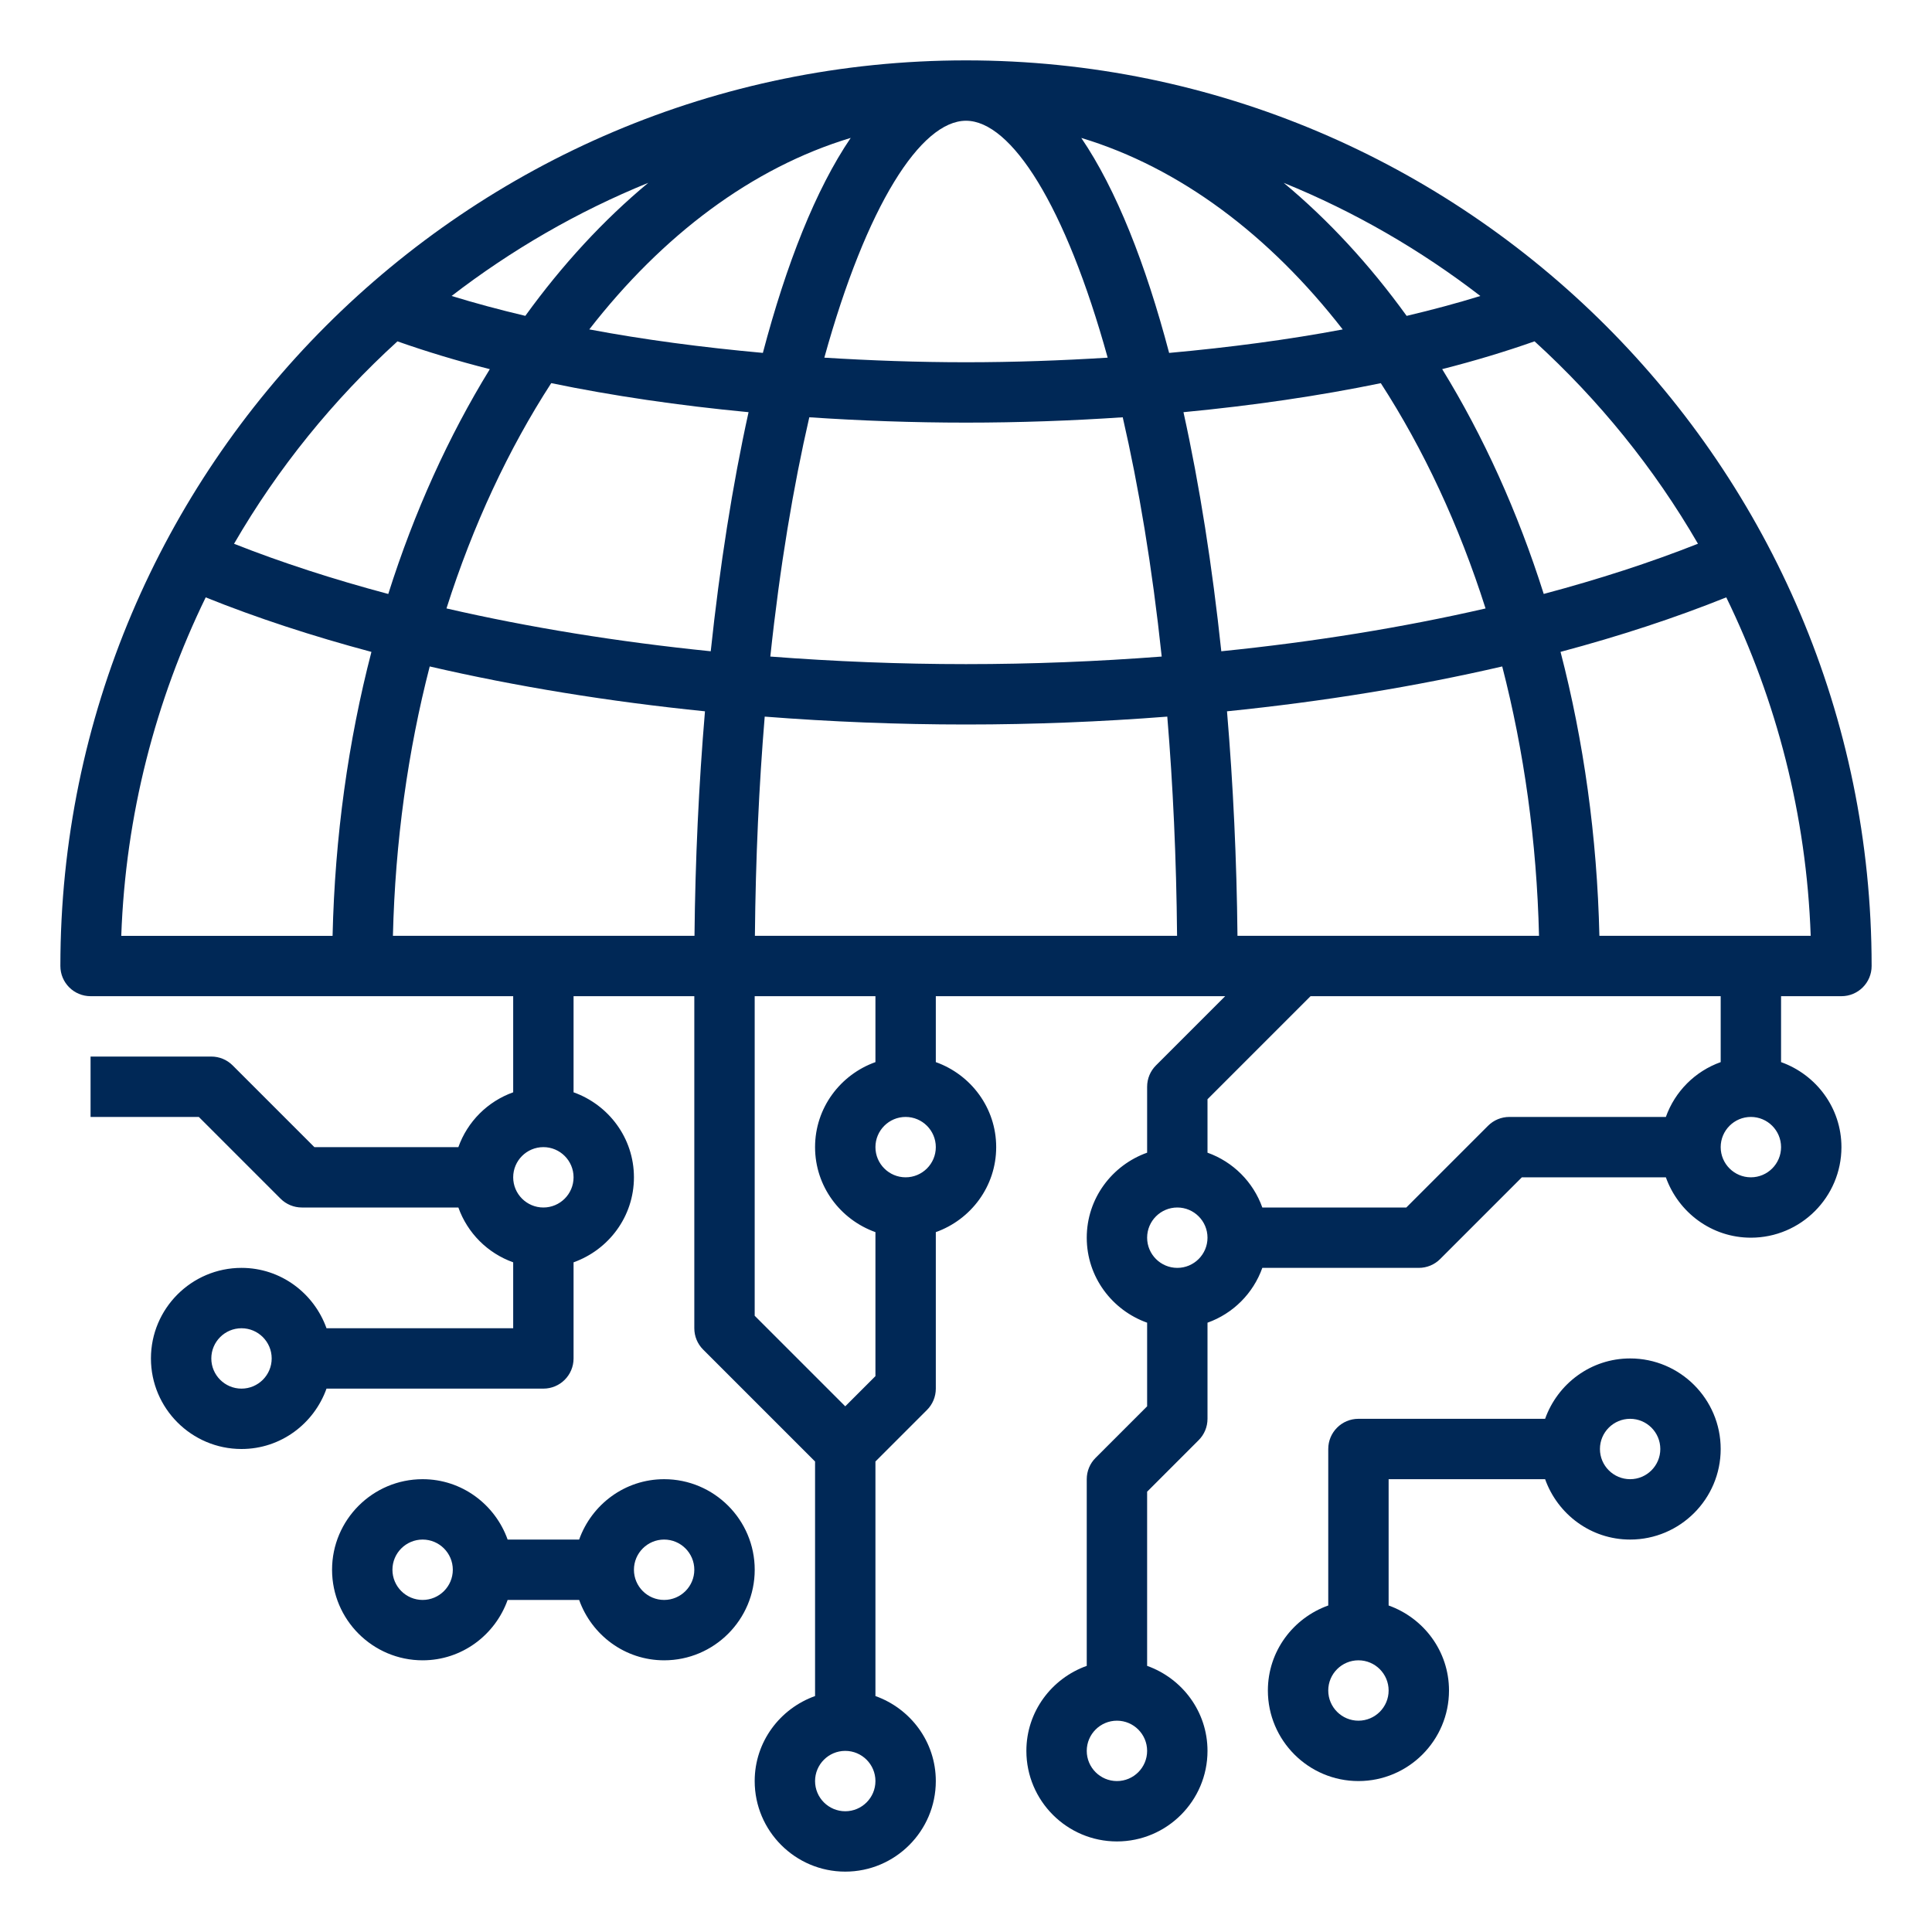
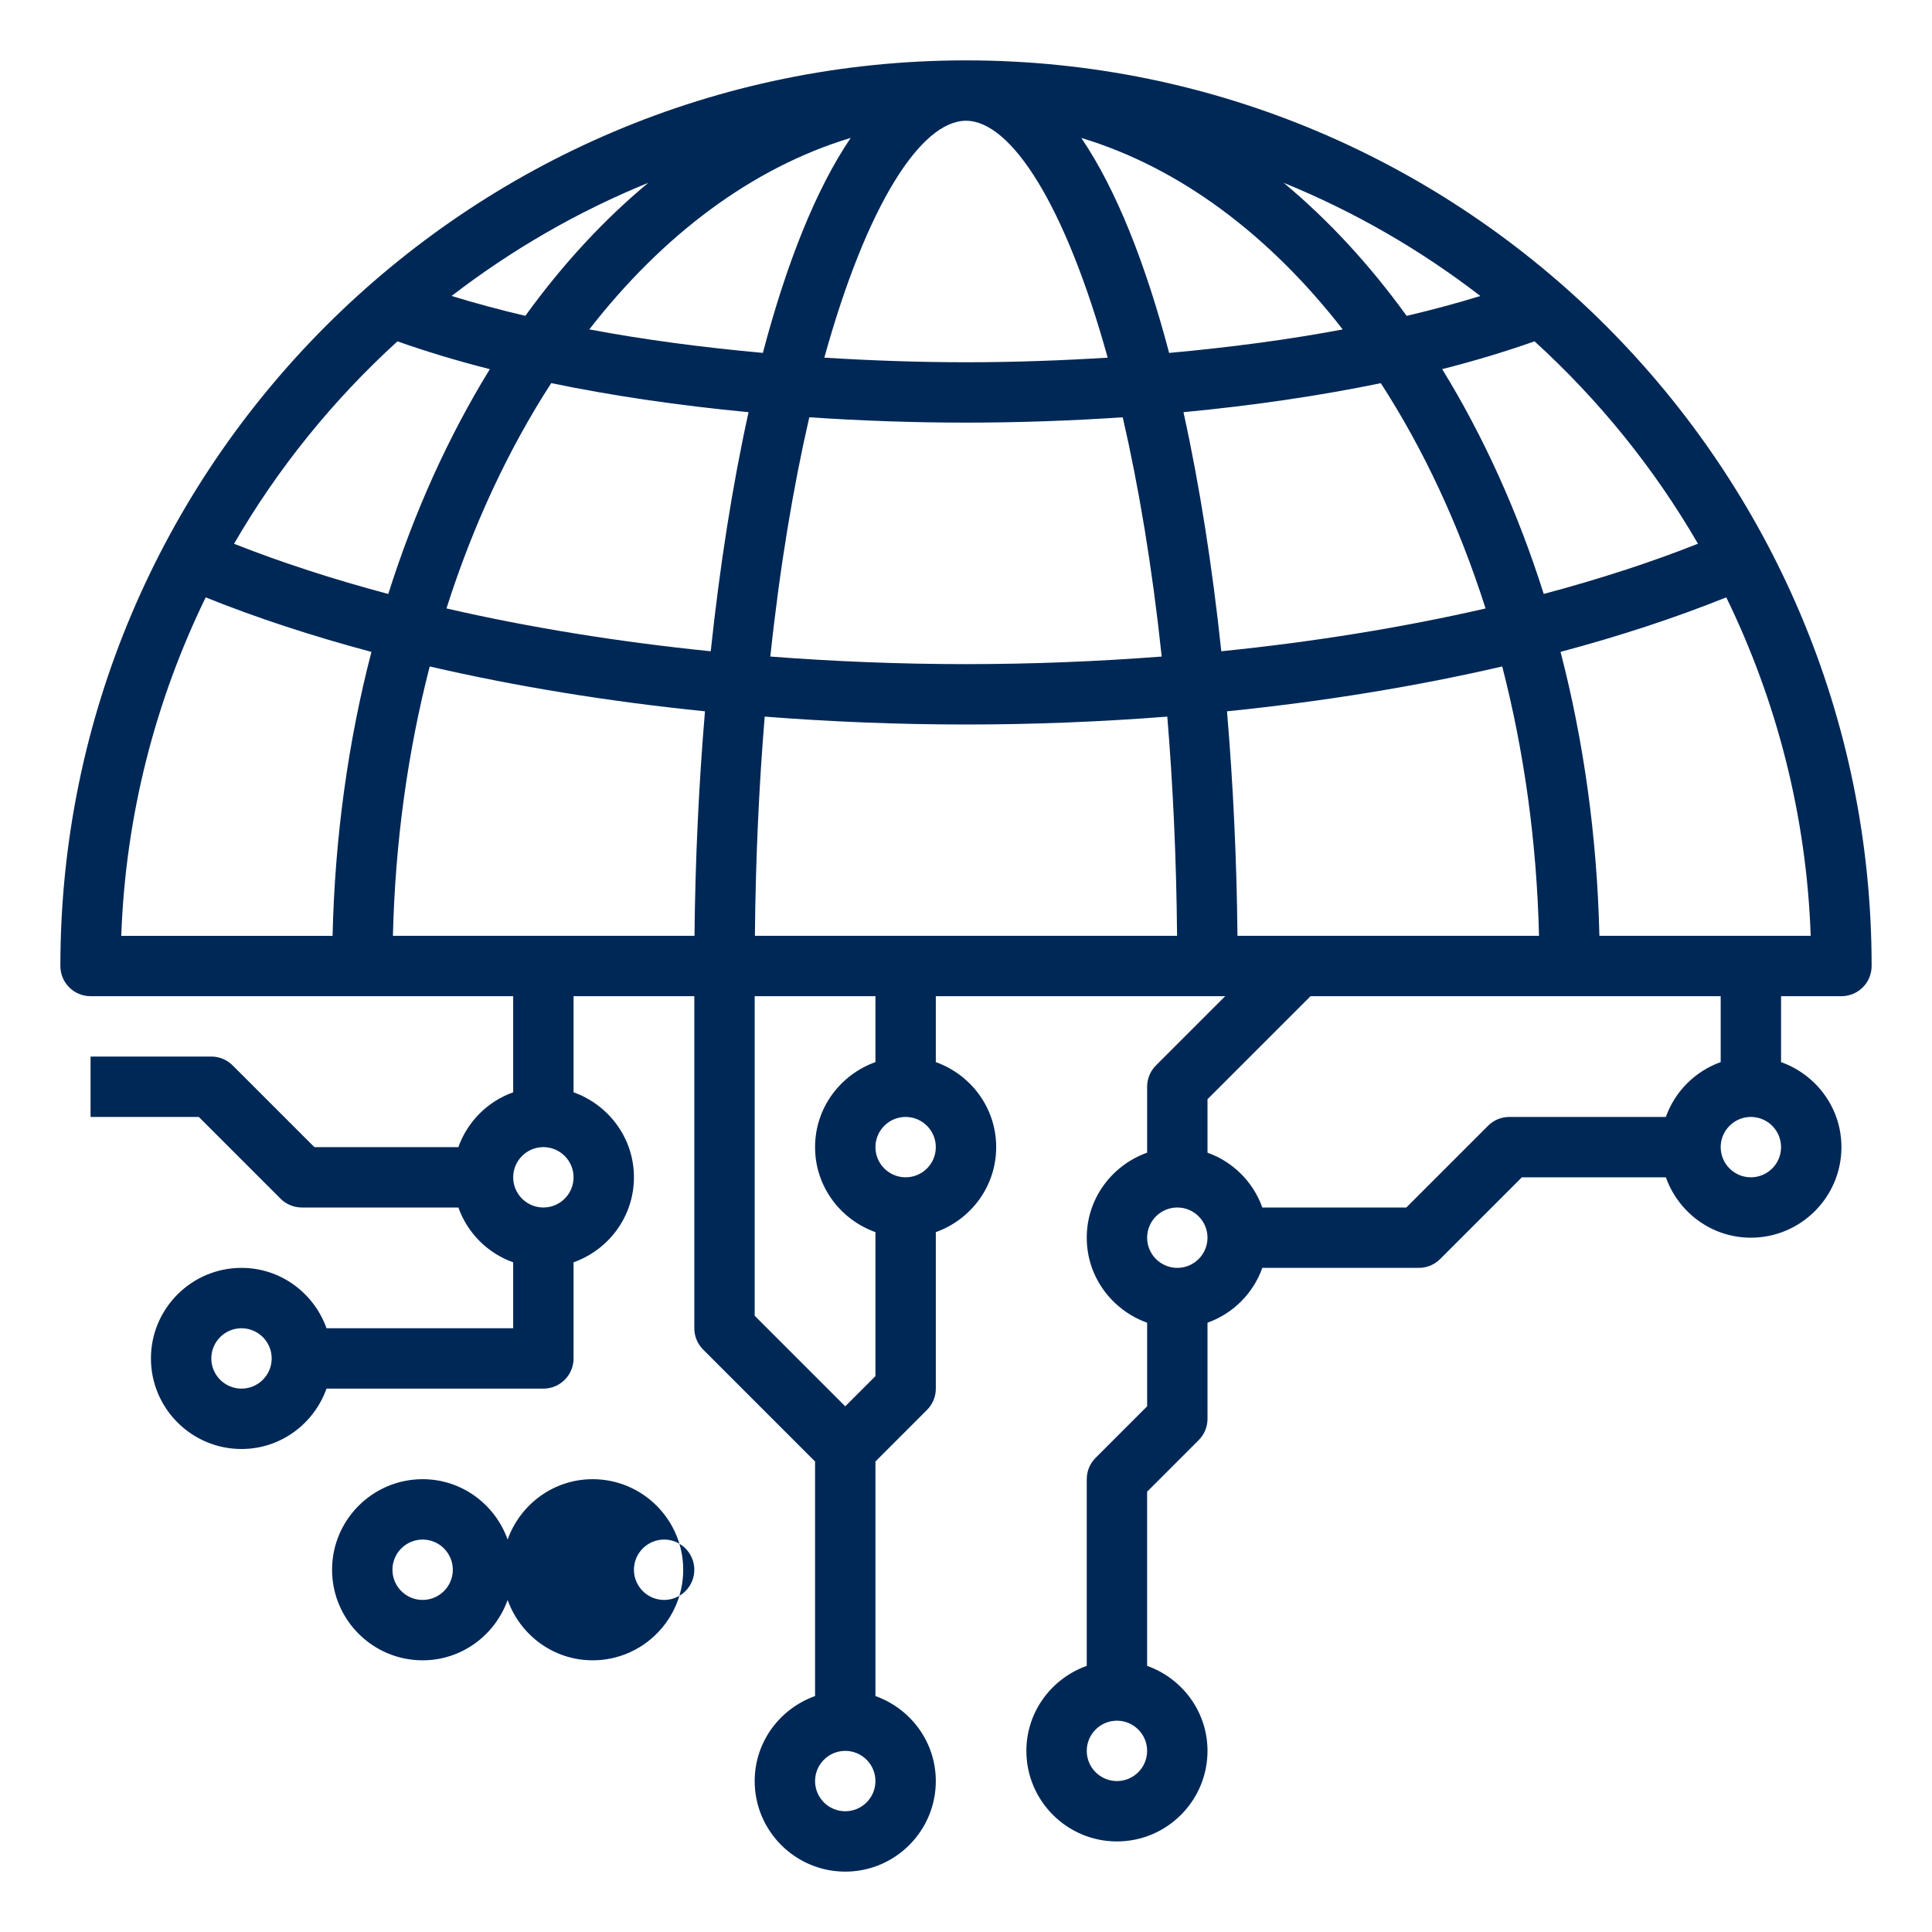
<svg xmlns="http://www.w3.org/2000/svg" xmlns:ns1="http://sodipodi.sourceforge.net/DTD/sodipodi-0.dtd" id="OutlineExpand" height="512" viewBox="0 0 64 64" width="512" ns1:docname="tecnologia.svg">
  <defs id="defs11" />
-   <path d="m 16.816,53 h 2.369 c 0.414,1.161 1.514,2 2.816,2 1.654,0 3,-1.346 3,-3 0,-1.654 -1.346,-3 -3,-3 -1.302,0 -2.402,0.839 -2.816,2 H 16.816 C 16.402,49.839 15.302,49 14,49 c -1.654,0 -3,1.346 -3,3 0,1.654 1.346,3 3,3 1.302,0 2.402,-0.839 2.816,-2 z M 22,51 c 0.551,0 1,0.448 1,1 0,0.552 -0.449,1 -1,1 -0.551,0 -1,-0.448 -1,-1 0,-0.552 0.449,-1 1,-1 z m -9,1 c 0,-0.552 0.449,-1 1,-1 0.551,0 1,0.448 1,1 0,0.552 -0.449,1 -1,1 -0.551,0 -1,-0.448 -1,-1 z" id="path2" style="fill:#002856;fill-opacity:1" />
-   <path d="m 51.184,49 c 0.414,1.161 1.514,2 2.816,2 1.654,0 3,-1.346 3,-3 0,-1.654 -1.346,-3 -3,-3 -1.302,0 -2.402,0.839 -2.816,2 H 45 c -0.552,0 -1,0.447 -1,1 v 5.184 c -1.161,0.414 -2,1.514 -2,2.816 0,1.654 1.346,3 3,3 1.654,0 3,-1.346 3,-3 0,-1.302 -0.839,-2.402 -2,-2.816 V 49 Z M 54,47 c 0.551,0 1,0.448 1,1 0,0.552 -0.449,1 -1,1 -0.551,0 -1,-0.448 -1,-1 0,-0.552 0.449,-1 1,-1 z m -9,10 c -0.551,0 -1,-0.448 -1,-1 0,-0.552 0.449,-1 1,-1 0.551,0 1,0.448 1,1 0,0.552 -0.449,1 -1,1 z" id="path4" style="fill:#002856;fill-opacity:1" />
+   <path d="m 16.816,53 c 0.414,1.161 1.514,2 2.816,2 1.654,0 3,-1.346 3,-3 0,-1.654 -1.346,-3 -3,-3 -1.302,0 -2.402,0.839 -2.816,2 H 16.816 C 16.402,49.839 15.302,49 14,49 c -1.654,0 -3,1.346 -3,3 0,1.654 1.346,3 3,3 1.302,0 2.402,-0.839 2.816,-2 z M 22,51 c 0.551,0 1,0.448 1,1 0,0.552 -0.449,1 -1,1 -0.551,0 -1,-0.448 -1,-1 0,-0.552 0.449,-1 1,-1 z m -9,1 c 0,-0.552 0.449,-1 1,-1 0.551,0 1,0.448 1,1 0,0.552 -0.449,1 -1,1 -0.551,0 -1,-0.448 -1,-1 z" id="path2" style="fill:#002856;fill-opacity:1" />
  <path d="M 32,2 C 15.458,2 2,15.458 2,32 c 0,0.553 0.448,1 1,1 h 14 v 3.184 C 16.153,36.486 15.486,37.153 15.184,38 h -4.77 L 7.707,35.293 C 7.52,35.105 7.265,35 7,35 H 3 v 2 h 3.586 l 2.707,2.707 C 9.48,39.895 9.735,40 10,40 h 5.184 c 0.302,0.847 0.969,1.514 1.816,1.816 V 44 H 10.816 C 10.402,42.839 9.302,42 8,42 c -1.654,0 -3,1.346 -3,3 0,1.654 1.346,3 3,3 1.302,0 2.402,-0.839 2.816,-2 H 18 c 0.552,0 1,-0.447 1,-1 V 41.816 C 20.161,41.402 21,40.302 21,39 21,37.698 20.161,36.598 19,36.184 V 33 h 4 v 11 c 0,0.266 0.105,0.52 0.293,0.707 L 27,48.414 v 7.77 c -1.161,0.414 -2,1.514 -2,2.816 0,1.654 1.346,3 3,3 1.654,0 3,-1.346 3,-3 0,-1.302 -0.839,-2.402 -2,-2.816 v -7.77 l 1.707,-1.707 C 30.895,46.52 31,46.266 31,46 V 40.816 C 32.161,40.402 33,39.302 33,38 33,36.698 32.161,35.598 31,35.184 V 33 h 9.586 l -2.293,2.293 C 38.105,35.48 38,35.734 38,36 v 2.184 c -1.161,0.414 -2,1.514 -2,2.816 0,1.302 0.839,2.402 2,2.816 v 2.77 l -1.707,1.707 C 36.105,48.48 36,48.734 36,49 v 6.184 c -1.161,0.414 -2,1.514 -2,2.816 0,1.654 1.346,3 3,3 1.654,0 3,-1.346 3,-3 0,-1.302 -0.839,-2.402 -2,-2.816 v -5.77 l 1.707,-1.707 C 39.895,47.52 40,47.266 40,47 V 43.816 C 40.847,43.514 41.514,42.847 41.816,42 H 47 c 0.265,0 0.52,-0.105 0.707,-0.293 L 50.414,39 h 4.77 c 0.414,1.161 1.514,2 2.816,2 1.654,0 3,-1.346 3,-3 0,-1.302 -0.839,-2.402 -2,-2.816 V 33 h 2 c 0.552,0 1,-0.447 1,-1 C 62,15.458 48.542,2 32,2 Z M 8,46 c -0.551,0 -1,-0.448 -1,-1 0,-0.552 0.449,-1 1,-1 0.551,0 1,0.448 1,1 0,0.552 -0.449,1 -1,1 z m 10,-6 c -0.551,0 -1,-0.448 -1,-1 0,-0.552 0.449,-1 1,-1 0.551,0 1,0.448 1,1 0,0.552 -0.449,1 -1,1 z m 19,19 c -0.551,0 -1,-0.448 -1,-1 0,-0.552 0.449,-1 1,-1 0.551,0 1,0.448 1,1 0,0.552 -0.449,1 -1,1 z M 56.247,18.012 c -1.572,0.622 -3.285,1.177 -5.109,1.663 -0.862,-2.723 -2,-5.229 -3.364,-7.447 1.09,-0.277 2.109,-0.586 3.06,-0.921 2.129,1.94 3.961,4.198 5.413,6.705 z M 40.993,31 c -0.025,-2.491 -0.141,-4.996 -0.347,-7.437 3.193,-0.324 6.263,-0.825 9.117,-1.486 0.72,2.79 1.144,5.791 1.219,8.923 z m -4.3,-19.152 C 35.159,11.943 33.593,12 32,12 30.407,12 28.841,11.943 27.307,11.848 28.706,6.797 30.504,4 32,4 c 1.496,0 3.294,2.797 4.693,7.848 z M 35.819,4.569 c 3.27,0.987 6.234,3.223 8.66,6.344 -1.799,0.339 -3.735,0.595 -5.75,0.778 -0.778,-2.948 -1.75,-5.415 -2.91,-7.122 z m 1.373,9.254 c 0.527,2.289 0.974,4.94 1.291,7.926 C 36.359,21.912 34.19,22 32,22 29.81,22 27.641,21.912 25.518,21.749 25.835,18.763 26.282,16.112 26.809,13.823 28.503,13.937 30.239,14 32,14 c 1.761,0 3.497,-0.063 5.192,-0.177 z M 25.271,11.69 c -2.015,-0.183 -3.951,-0.439 -5.75,-0.778 2.426,-3.122 5.389,-5.357 8.66,-6.344 -1.16,1.708 -2.132,4.175 -2.91,7.122 z m -0.474,1.964 c -0.537,2.432 -0.955,5.116 -1.253,7.92 -3.069,-0.311 -6.016,-0.789 -8.754,-1.419 0.879,-2.764 2.057,-5.28 3.47,-7.463 2.03,0.42 4.227,0.742 6.537,0.962 z m -1.444,9.909 C 23.147,26.004 23.031,28.509 23.006,31 h -9.99 c 0.075,-3.131 0.499,-6.133 1.219,-8.923 2.855,0.662 5.925,1.162 9.118,1.486 z m 1.979,0.176 C 27.518,23.909 29.749,24 32,24 c 2.251,0 4.482,-0.091 6.668,-0.261 0.187,2.257 0.301,4.681 0.324,7.261 H 25.007 c 0.024,-2.579 0.138,-5.004 0.325,-7.261 z m 15.125,-2.165 c -0.298,-2.804 -0.716,-5.488 -1.253,-7.92 2.309,-0.22 4.507,-0.542 6.537,-0.961 1.413,2.184 2.591,4.7 3.47,7.463 -2.738,0.629 -5.685,1.107 -8.754,1.418 z M 49.039,9.805 c -0.771,0.238 -1.588,0.457 -2.442,0.659 C 45.373,8.77 44.006,7.289 42.524,6.057 44.872,7.012 47.059,8.28 49.039,9.805 Z M 17.402,10.463 C 16.548,10.261 15.732,10.042 14.96,9.804 16.941,8.28 19.127,7.011 21.475,6.056 19.993,7.288 18.626,8.77 17.402,10.463 Z m -4.236,0.845 c 0.951,0.335 1.969,0.644 3.06,0.921 -1.364,2.218 -2.502,4.724 -3.364,7.447 -1.823,-0.486 -3.537,-1.041 -5.109,-1.663 1.452,-2.508 3.284,-4.766 5.413,-6.705 z m -6.352,8.481 c 1.685,0.678 3.526,1.281 5.49,1.806 -0.765,2.946 -1.211,6.11 -1.287,9.406 h -7 C 4.159,26.992 5.154,23.2 6.814,19.789 Z M 28,60 c -0.551,0 -1,-0.448 -1,-1 0,-0.552 0.449,-1 1,-1 0.551,0 1,0.448 1,1 0,0.552 -0.449,1 -1,1 z m 2,-21 c -0.551,0 -1,-0.448 -1,-1 0,-0.552 0.449,-1 1,-1 0.551,0 1,0.448 1,1 0,0.552 -0.449,1 -1,1 z m -1,-3.816 c -1.161,0.414 -2,1.514 -2,2.816 0,1.302 0.839,2.402 2,2.816 v 4.77 l -1,1 -3,-3 V 33 h 4 z M 39,42 c -0.551,0 -1,-0.448 -1,-1 0,-0.552 0.449,-1 1,-1 0.551,0 1,0.448 1,1 0,0.552 -0.449,1 -1,1 z m 19,-3 c -0.551,0 -1,-0.448 -1,-1 0,-0.552 0.449,-1 1,-1 0.551,0 1,0.448 1,1 0,0.552 -0.449,1 -1,1 z M 57,35.184 C 56.153,35.486 55.486,36.153 55.184,37 H 50 c -0.265,0 -0.52,0.105 -0.707,0.293 L 46.586,40 h -4.77 C 41.514,39.153 40.847,38.486 40,38.184 v -1.77 L 43.414,33 H 57 Z M 52.982,31 C 52.906,27.704 52.46,24.54 51.695,21.594 53.659,21.07 55.5,20.466 57.185,19.788 58.846,23.2 59.841,26.992 59.982,31 Z" id="path6" style="fill:#002856;fill-opacity:1" />
</svg>